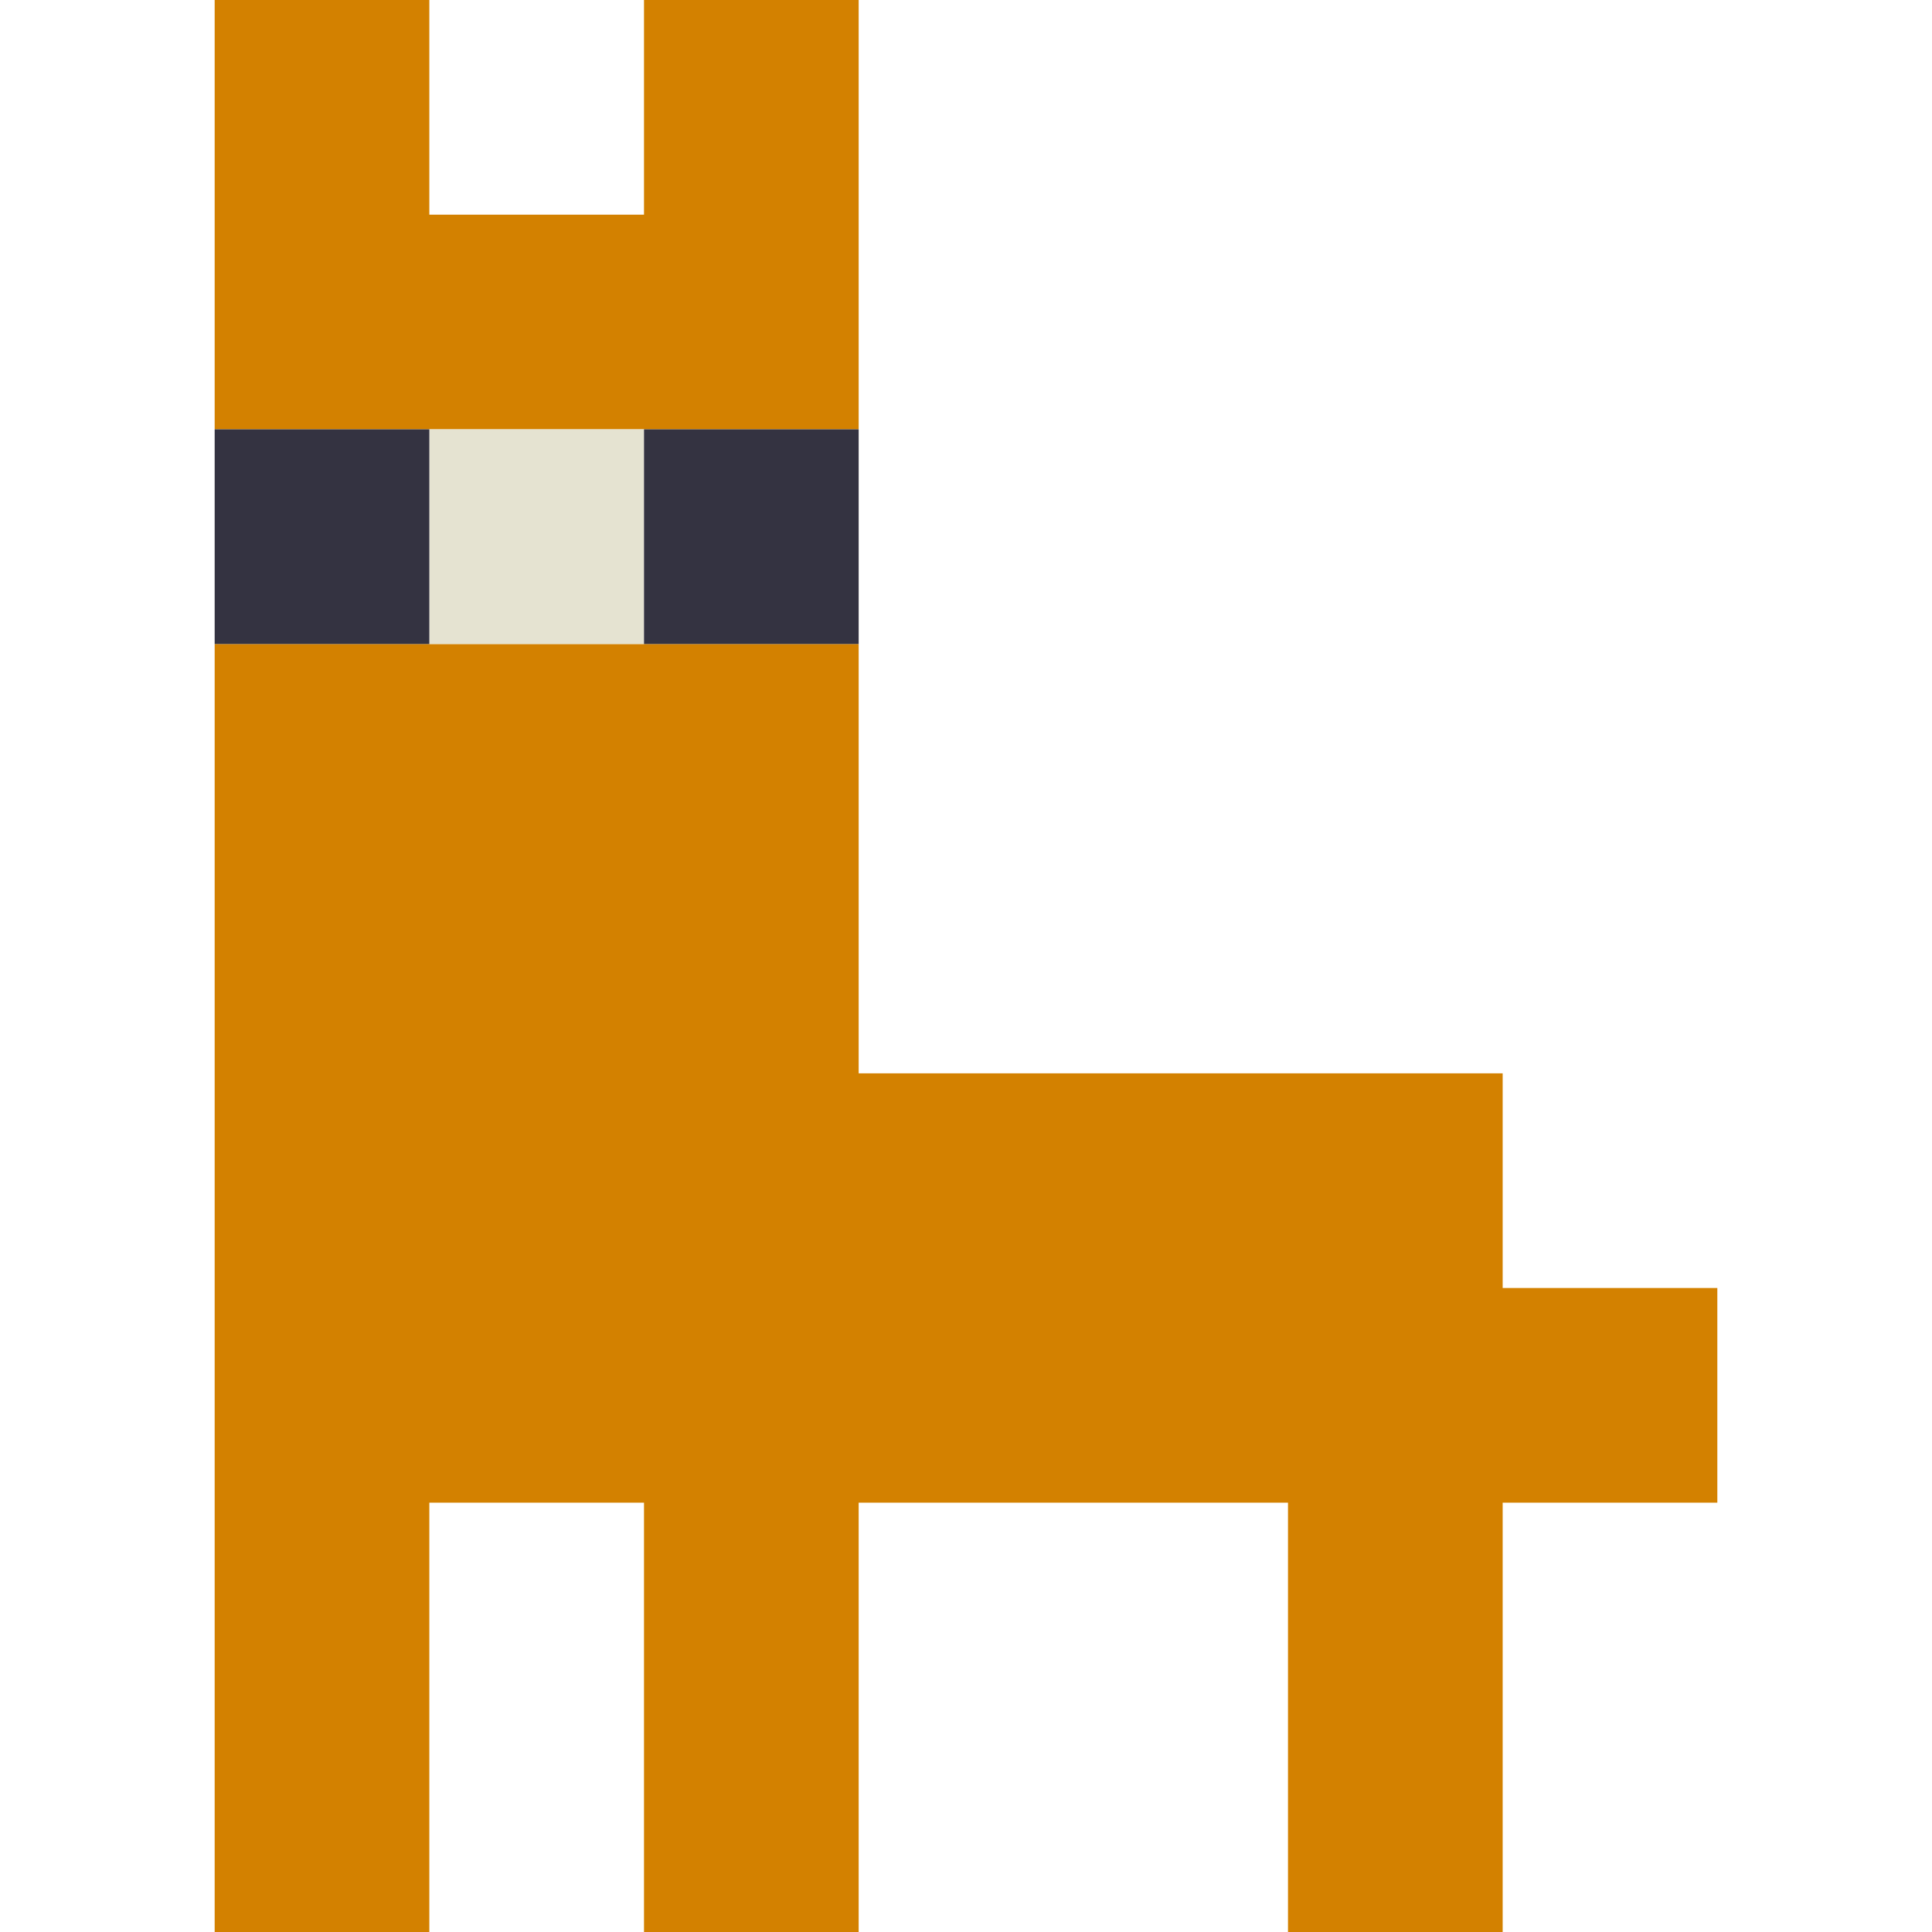
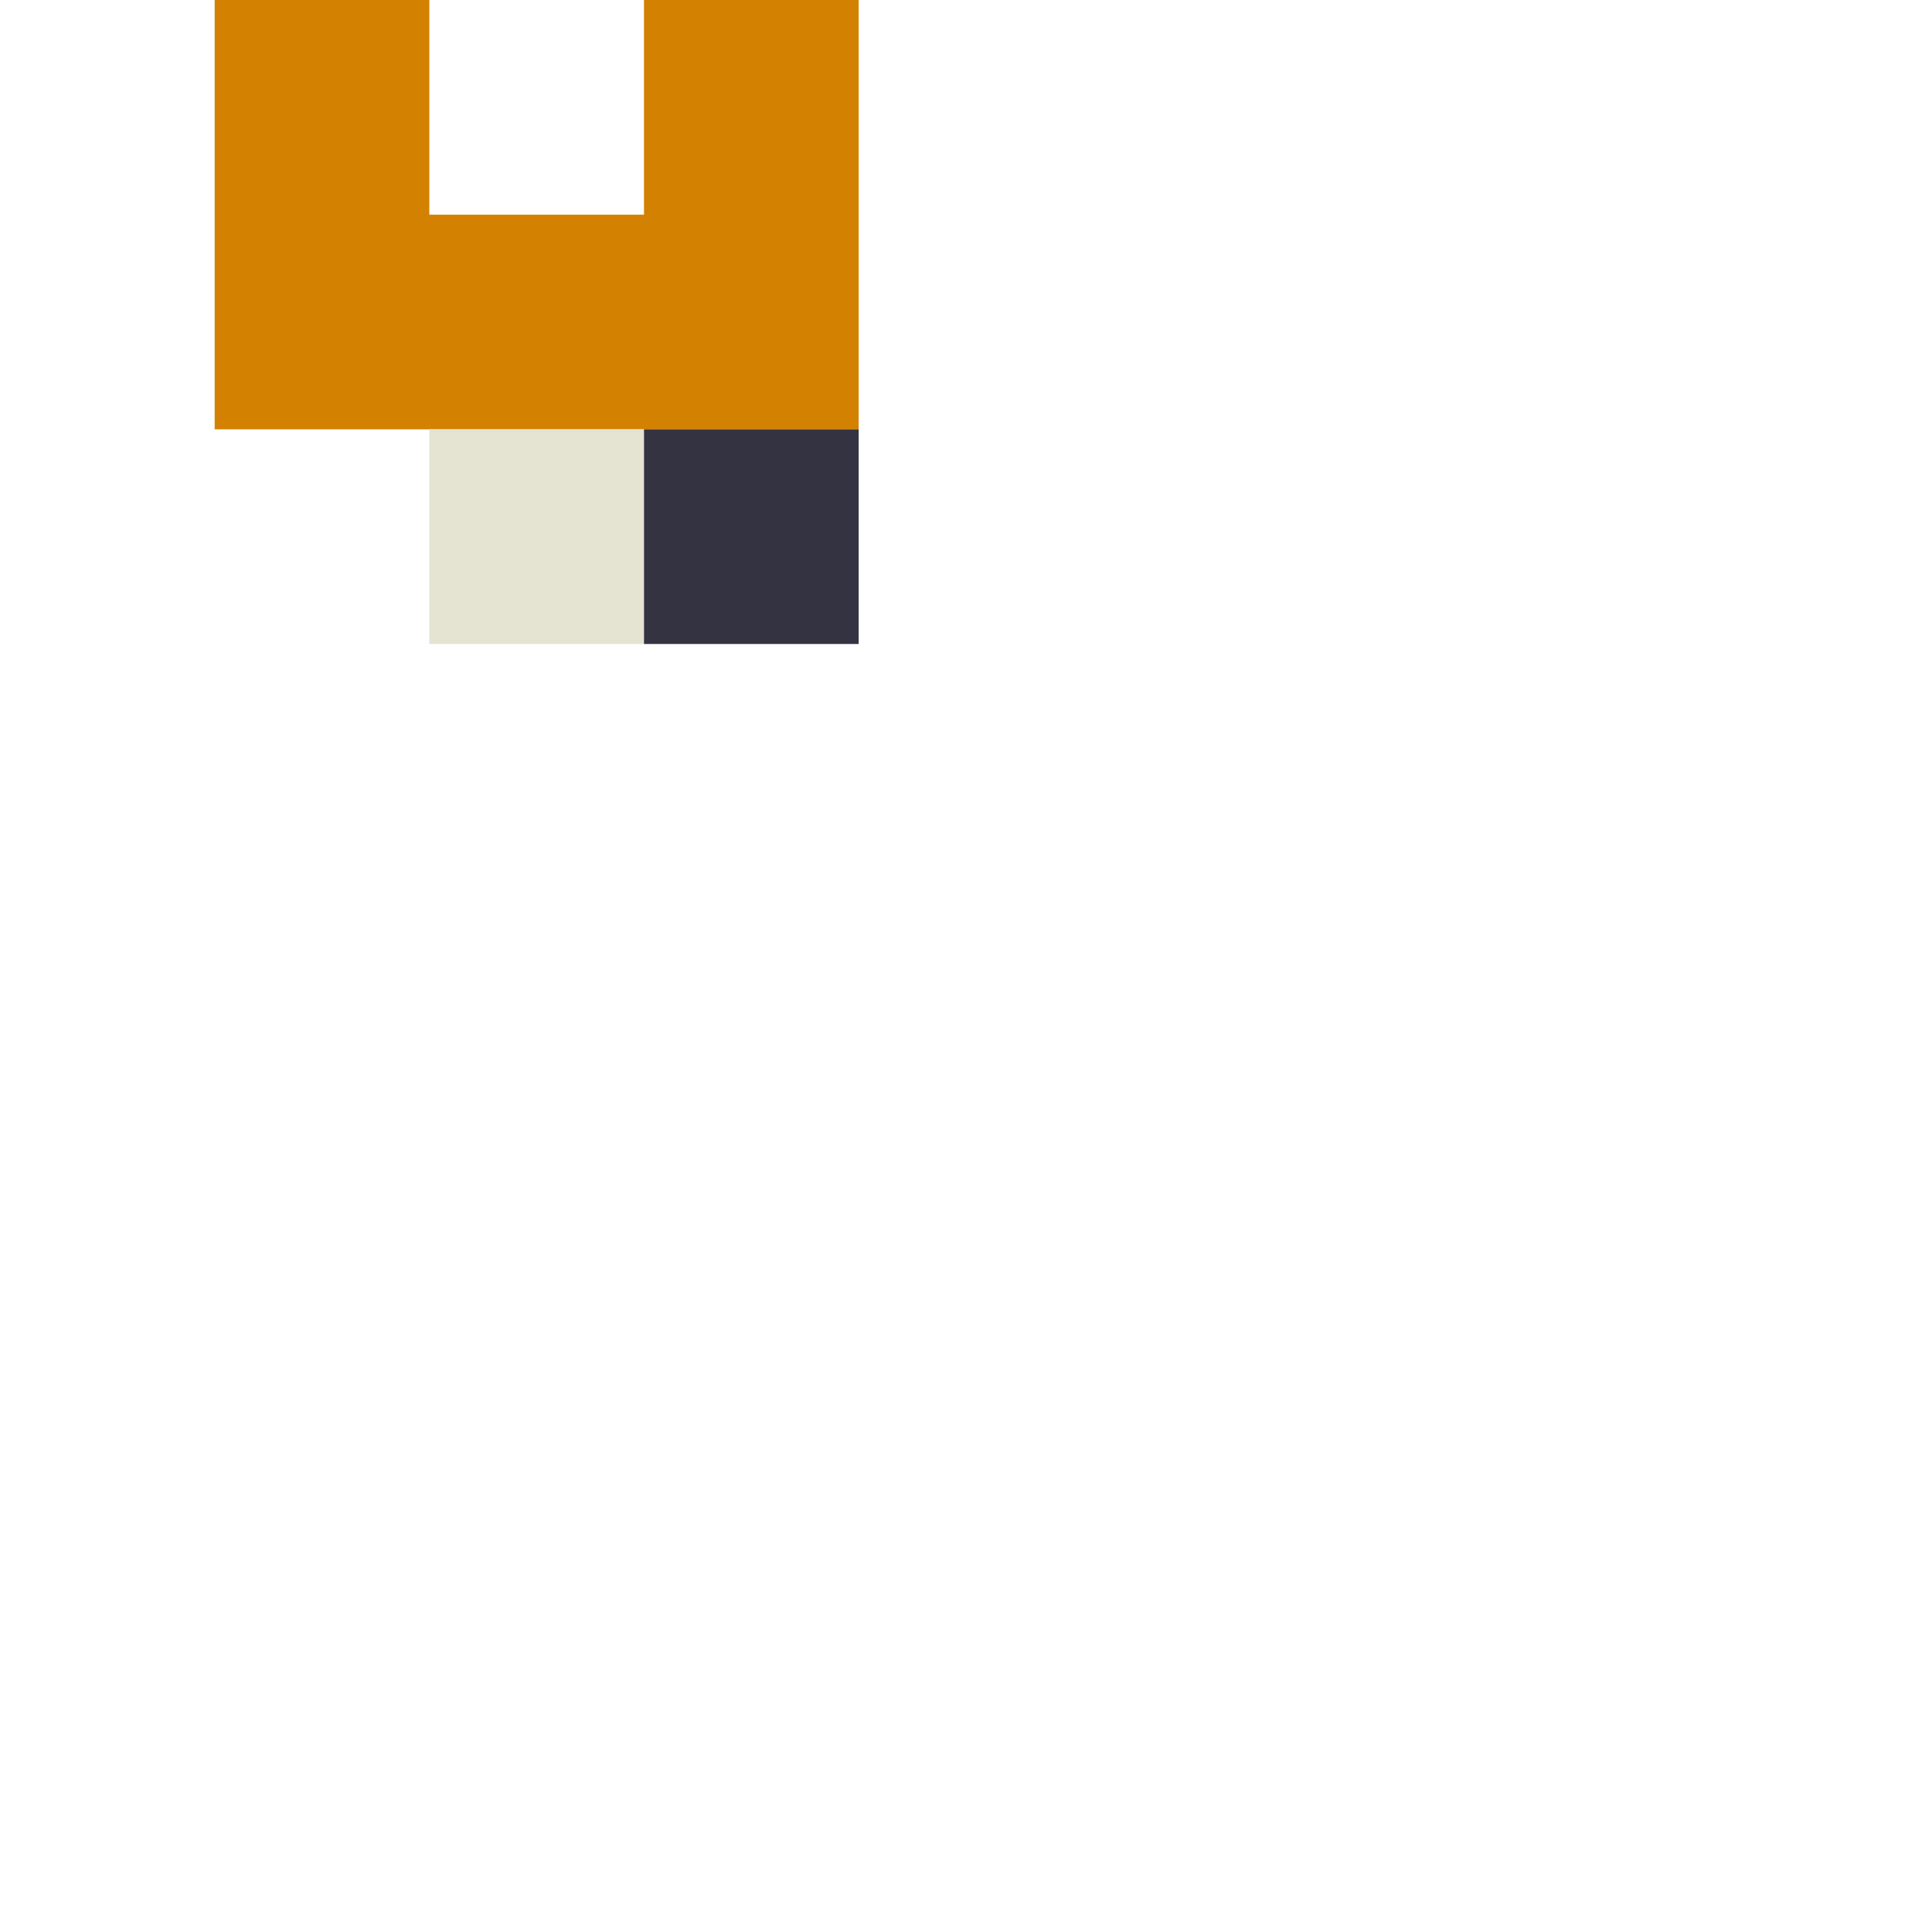
<svg xmlns="http://www.w3.org/2000/svg" viewBox="0 0 9 9" class="pixelicon-alpaca">
  <path fill="#D38100" d="M3,0V1H2V0H1V2H4V0z" />
-   <path fill="#D38100" d="M6,9H7V7H8V6H7V5H4V3H1V9H2V7H3V9H4V7H6z" />
  <rect fill="#E5E3D1" x="2" y="2" width="1" height="1" />
-   <rect fill="#343341" x="1" y="2" width="1" height="1" />
  <rect fill="#343341" x="3" y="2" width="1" height="1" />
</svg>